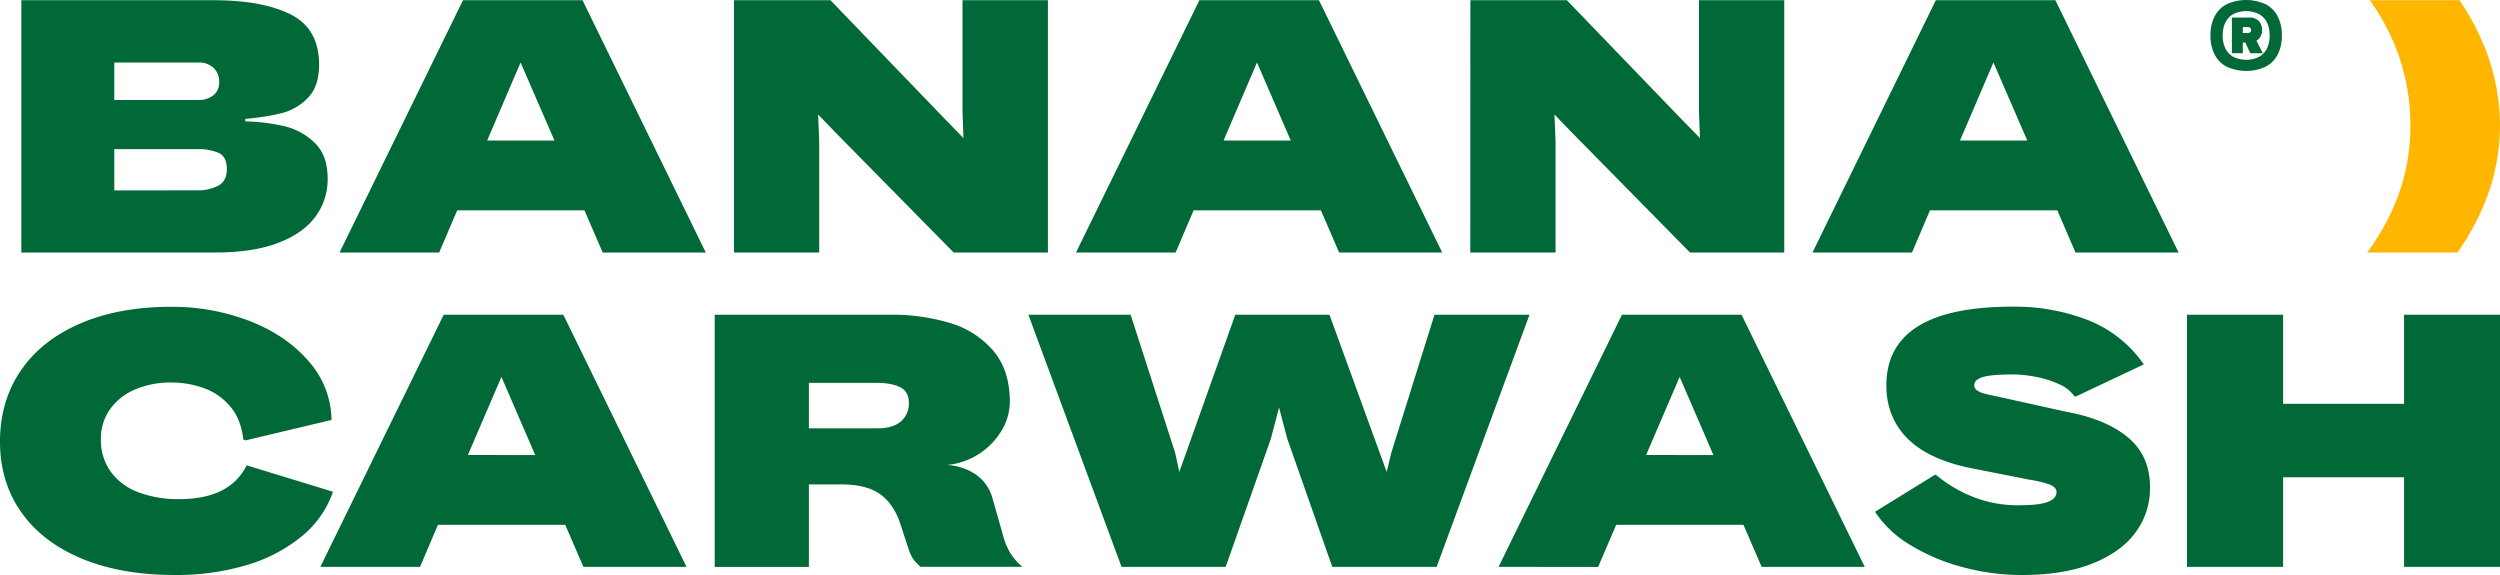
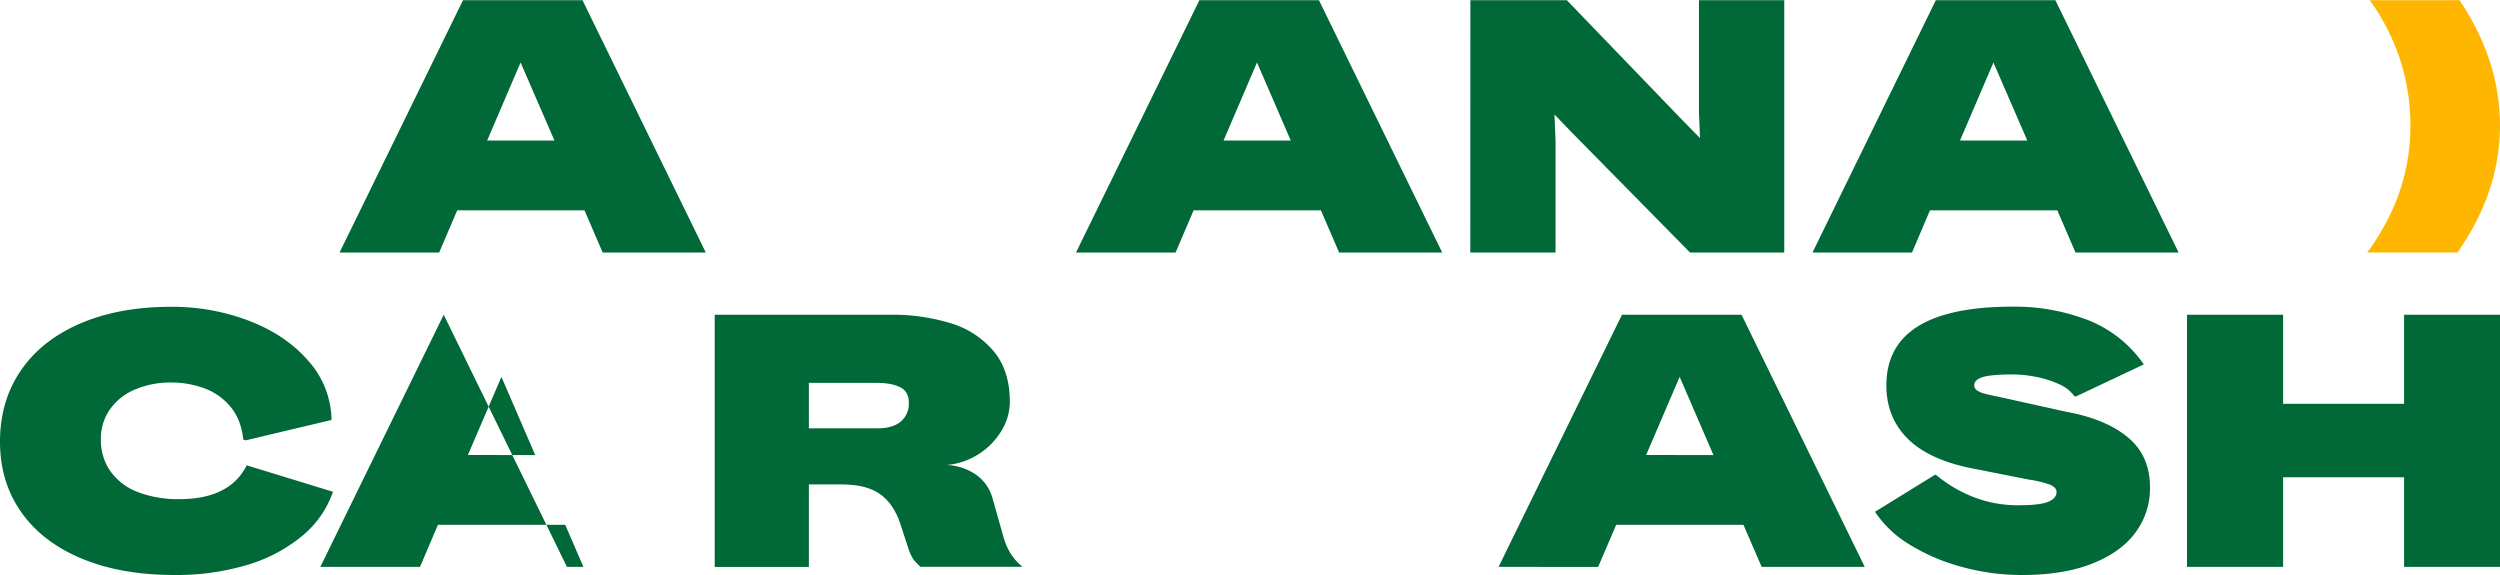
<svg xmlns="http://www.w3.org/2000/svg" viewBox="0 0 1000 230">
  <defs>
    <style>.cls-1{fill:#006937;}.cls-2{fill:#ffb600;}</style>
  </defs>
  <g id="Слой_2" data-name="Слой 2">
    <g id="Layer_1" data-name="Layer 1">
-       <path class="cls-1" d="M8.54.08H85.21Q105,.08,116.3,5.79t11.34,20q0,8.81-4.51,13.39a22.22,22.22,0,0,1-10.51,6.09A95.68,95.68,0,0,1,98.1,47.56v1a77.11,77.11,0,0,1,15.4,1.86,25.94,25.94,0,0,1,12.36,6.7q5.21,5,5.21,14.4a25.14,25.14,0,0,1-4.79,15q-4.8,6.66-14.74,10.53T86.75,101H8.54ZM79.4,40a9.25,9.25,0,0,0,5.92-1.86,6.35,6.35,0,0,0,2.34-5.25,7.48,7.48,0,0,0-2.34-5.85A8.52,8.52,0,0,0,79.4,25H45.72V40Zm-.56,36.14a17.9,17.9,0,0,0,8.4-1.83c2.34-1.22,3.5-3.45,3.5-6.69s-1.11-5.5-3.32-6.48a20.6,20.6,0,0,0-8.37-1.48H45.72V76.16Z" />
      <path class="cls-1" d="M233.79,84.12h-50.9L175.67,101H135.83L185.2.08H233L282.31,101H241.07Zm-12-27.9L208.23,25,194.86,56.22Z" />
-       <path class="cls-1" d="M293.59.08h38.58l46.35,48.11,6.86,7.05L385,44.6V.08h34.17V101H381.46l-47.26-48-6.94-7.18.42,10.78V101H293.59Z" />
      <path class="cls-1" d="M528.36,84.12H477.45L470.24,101H430.4L479.76.08h47.82L576.88,101H535.64Zm-12.05-27.9L502.8,25,489.42,56.22Z" />
      <path class="cls-1" d="M588.15.08h38.58l46.35,48.11L680,55.24l-.42-10.64V.08H713.7V101H676l-47.27-48-6.93-7.18.42,10.78V101h-34.1Z" />
      <path class="cls-1" d="M822.92,84.12H772L764.81,101H725L774.33.08h47.82L871.44,101H830.2Zm-12-27.9L797.37,25,784,56.22Z" />
      <path class="cls-1" d="M32.63,223.41q-15.75-6.58-24.19-18.63T0,176.67q0-16.26,8.33-28.45t23.84-18.85q15.51-6.65,36.31-6.65a86,86,0,0,1,31.22,5.63q14.64,5.64,23.64,16a36.13,36.13,0,0,1,9.27,23.63l-34.37,8.17-.92-.35q-.9-8.17-5.28-13.28a24.52,24.52,0,0,0-10.54-7.29A38.42,38.42,0,0,0,68.62,153a36.33,36.33,0,0,0-14.57,2.78A23.41,23.41,0,0,0,44,163.71a20.18,20.18,0,0,0-3.64,12,21.43,21.43,0,0,0,4,13.06,24,24,0,0,0,11,8.14,44.94,44.94,0,0,0,16.32,2.75q20.24,0,27-13.53l34.51,10.57a39.63,39.63,0,0,1-12.71,18,62.61,62.61,0,0,1-22.22,11.45A98.64,98.64,0,0,1,69.88,230Q48.39,230,32.63,223.41Z" />
-       <path class="cls-1" d="M226.09,209.92H175.18L168,226.76H128.13l49.36-100.87h47.83l49.29,100.87H233.37Zm-12-27.89-13.52-31.28L187.16,182Z" />
+       <path class="cls-1" d="M226.09,209.92H175.18L168,226.76H128.13l49.36-100.87l49.29,100.87H233.37Zm-12-27.89-13.52-31.28L187.16,182Z" />
      <path class="cls-1" d="M285.88,125.89h70.23a79.67,79.67,0,0,1,24.09,3.38,35.9,35.9,0,0,1,17.22,11.16q6.51,7.78,6.51,20.25a22.34,22.34,0,0,1-3.36,11.66,28.48,28.48,0,0,1-9.17,9.34A28,28,0,0,1,378.66,186a22.23,22.23,0,0,1,11.17,3.49,16.81,16.81,0,0,1,7.17,9.83l4.2,14.79a26.54,26.54,0,0,0,3,7.22,22.67,22.67,0,0,0,3,3.77c.89.84,1.47,1.38,1.76,1.62H368.15l-1.47-1.48A11.28,11.28,0,0,1,364.9,223a18.89,18.89,0,0,1-1.3-2.85l-3.43-10.5q-2.66-8.1-8.16-12t-15.58-3.88H323.55v33H285.88Zm65.33,45.43c3.87,0,6.9-.89,9.07-2.67a9.31,9.31,0,0,0,3.25-7.61q0-4.38-3.43-6.13t-9.38-1.76H323.55v18.17Z" />
-       <path class="cls-1" d="M411.36,125.89h40.89l17.85,55.36,1.61,7.54,22.41-62.9h37.67l22.89,62.9,1.82-7.61,17.3-55.29h38L574.64,226.76H532.91l-18-51.28L511.62,163l-3.29,12.54-18.06,51.21H448.61Z" />
      <path class="cls-1" d="M697.38,209.92h-50.9l-7.22,16.84H599.42l49.37-100.87h47.82L745.9,226.76H704.66Zm-12-27.89-13.52-31.28L658.45,182Z" />
      <path class="cls-1" d="M785.11,226.86a78.16,78.16,0,0,1-21-8.87A43.4,43.4,0,0,1,750,204.71l23.74-14.65a2,2,0,0,1,.63-.14,53.94,53.94,0,0,0,14.88,8.84,48.49,48.49,0,0,0,18.17,3.34q8.61,0,11.9-1.4t3.29-3.88c0-1.27-.91-2.25-2.73-3a45.23,45.23,0,0,0-8.4-2l-24.23-4.79q-16.51-3.6-24.61-12t-8.09-20.89q0-31.48,50.56-31.48a81.36,81.36,0,0,1,30,5.35,48.75,48.75,0,0,1,22.41,17.75l-27,12.75-.69.07a14.77,14.77,0,0,0-6.41-5,40.35,40.35,0,0,0-9.31-2.89,48.94,48.94,0,0,0-8.79-.91q-9,0-12.33,1.09c-2.19.73-3.29,1.79-3.29,3.2a2.43,2.43,0,0,0,1,2,8.38,8.38,0,0,0,2.84,1.3c1.23.35,3.14.79,5.71,1.3l27.37,6.06q15.76,2.89,24.61,10.28T860,195.13A29.42,29.42,0,0,1,854.19,213q-5.79,7.89-17.37,12.47T808.5,230A90,90,0,0,1,785.11,226.86Z" />
      <path class="cls-1" d="M874.8,125.89h38.44v35.64h48.39V125.89H1000V226.76H961.63V190.9H913.24v35.86H874.8Z" />
      <path class="cls-2" d="M964.15,50.38a80.55,80.55,0,0,1-5.67,29.94A93.52,93.52,0,0,1,946.89,101H983a102.68,102.68,0,0,0,9.73-17.12A82.46,82.46,0,0,0,1000,50.1a84,84,0,0,0-7.46-34.27A98.27,98.27,0,0,0,983.81.08H947.92A89.45,89.45,0,0,1,958.69,20,85.09,85.09,0,0,1,964.15,50.38Z" />
-       <path class="cls-1" d="M890.75,26.71a11.23,11.23,0,0,1-4.88-4.86,16.27,16.27,0,0,1-1.68-7.67,16.27,16.27,0,0,1,1.68-7.67,11.24,11.24,0,0,1,4.88-4.84,18.68,18.68,0,0,1,15.44,0,11.27,11.27,0,0,1,4.87,4.84,16.27,16.27,0,0,1,1.68,7.67,16.27,16.27,0,0,1-1.68,7.67,11.26,11.26,0,0,1-4.87,4.86,18.68,18.68,0,0,1-15.44,0Zm12.78-3.93a7.57,7.57,0,0,0,3.22-3.33,11.55,11.55,0,0,0,1.1-5.27,11.42,11.42,0,0,0-1.1-5.24,7.6,7.6,0,0,0-3.21-3.33,11.75,11.75,0,0,0-10.14,0,7.55,7.55,0,0,0-3.21,3.33,11.42,11.42,0,0,0-1.11,5.24,11.55,11.55,0,0,0,1.11,5.27,7.52,7.52,0,0,0,3.22,3.33,11.8,11.8,0,0,0,10.12,0ZM892.76,7h4.36V21.28h-4.36Zm2.37,6.21H899a1.65,1.65,0,0,0,1.06-.32,1.07,1.07,0,0,0,.4-.88,1,1,0,0,0-.4-.88,1.65,1.65,0,0,0-1.06-.31h-3.86V7h4.46a5.21,5.21,0,0,1,3.88,1.37A5,5,0,0,1,904.82,12a4.94,4.94,0,0,1-1.37,3.63A5.21,5.21,0,0,1,899.59,17h-4.46Zm2.38,2.5,4-1.52,3.63,7.11h-5Z" />
    </g>
  </g>
</svg>